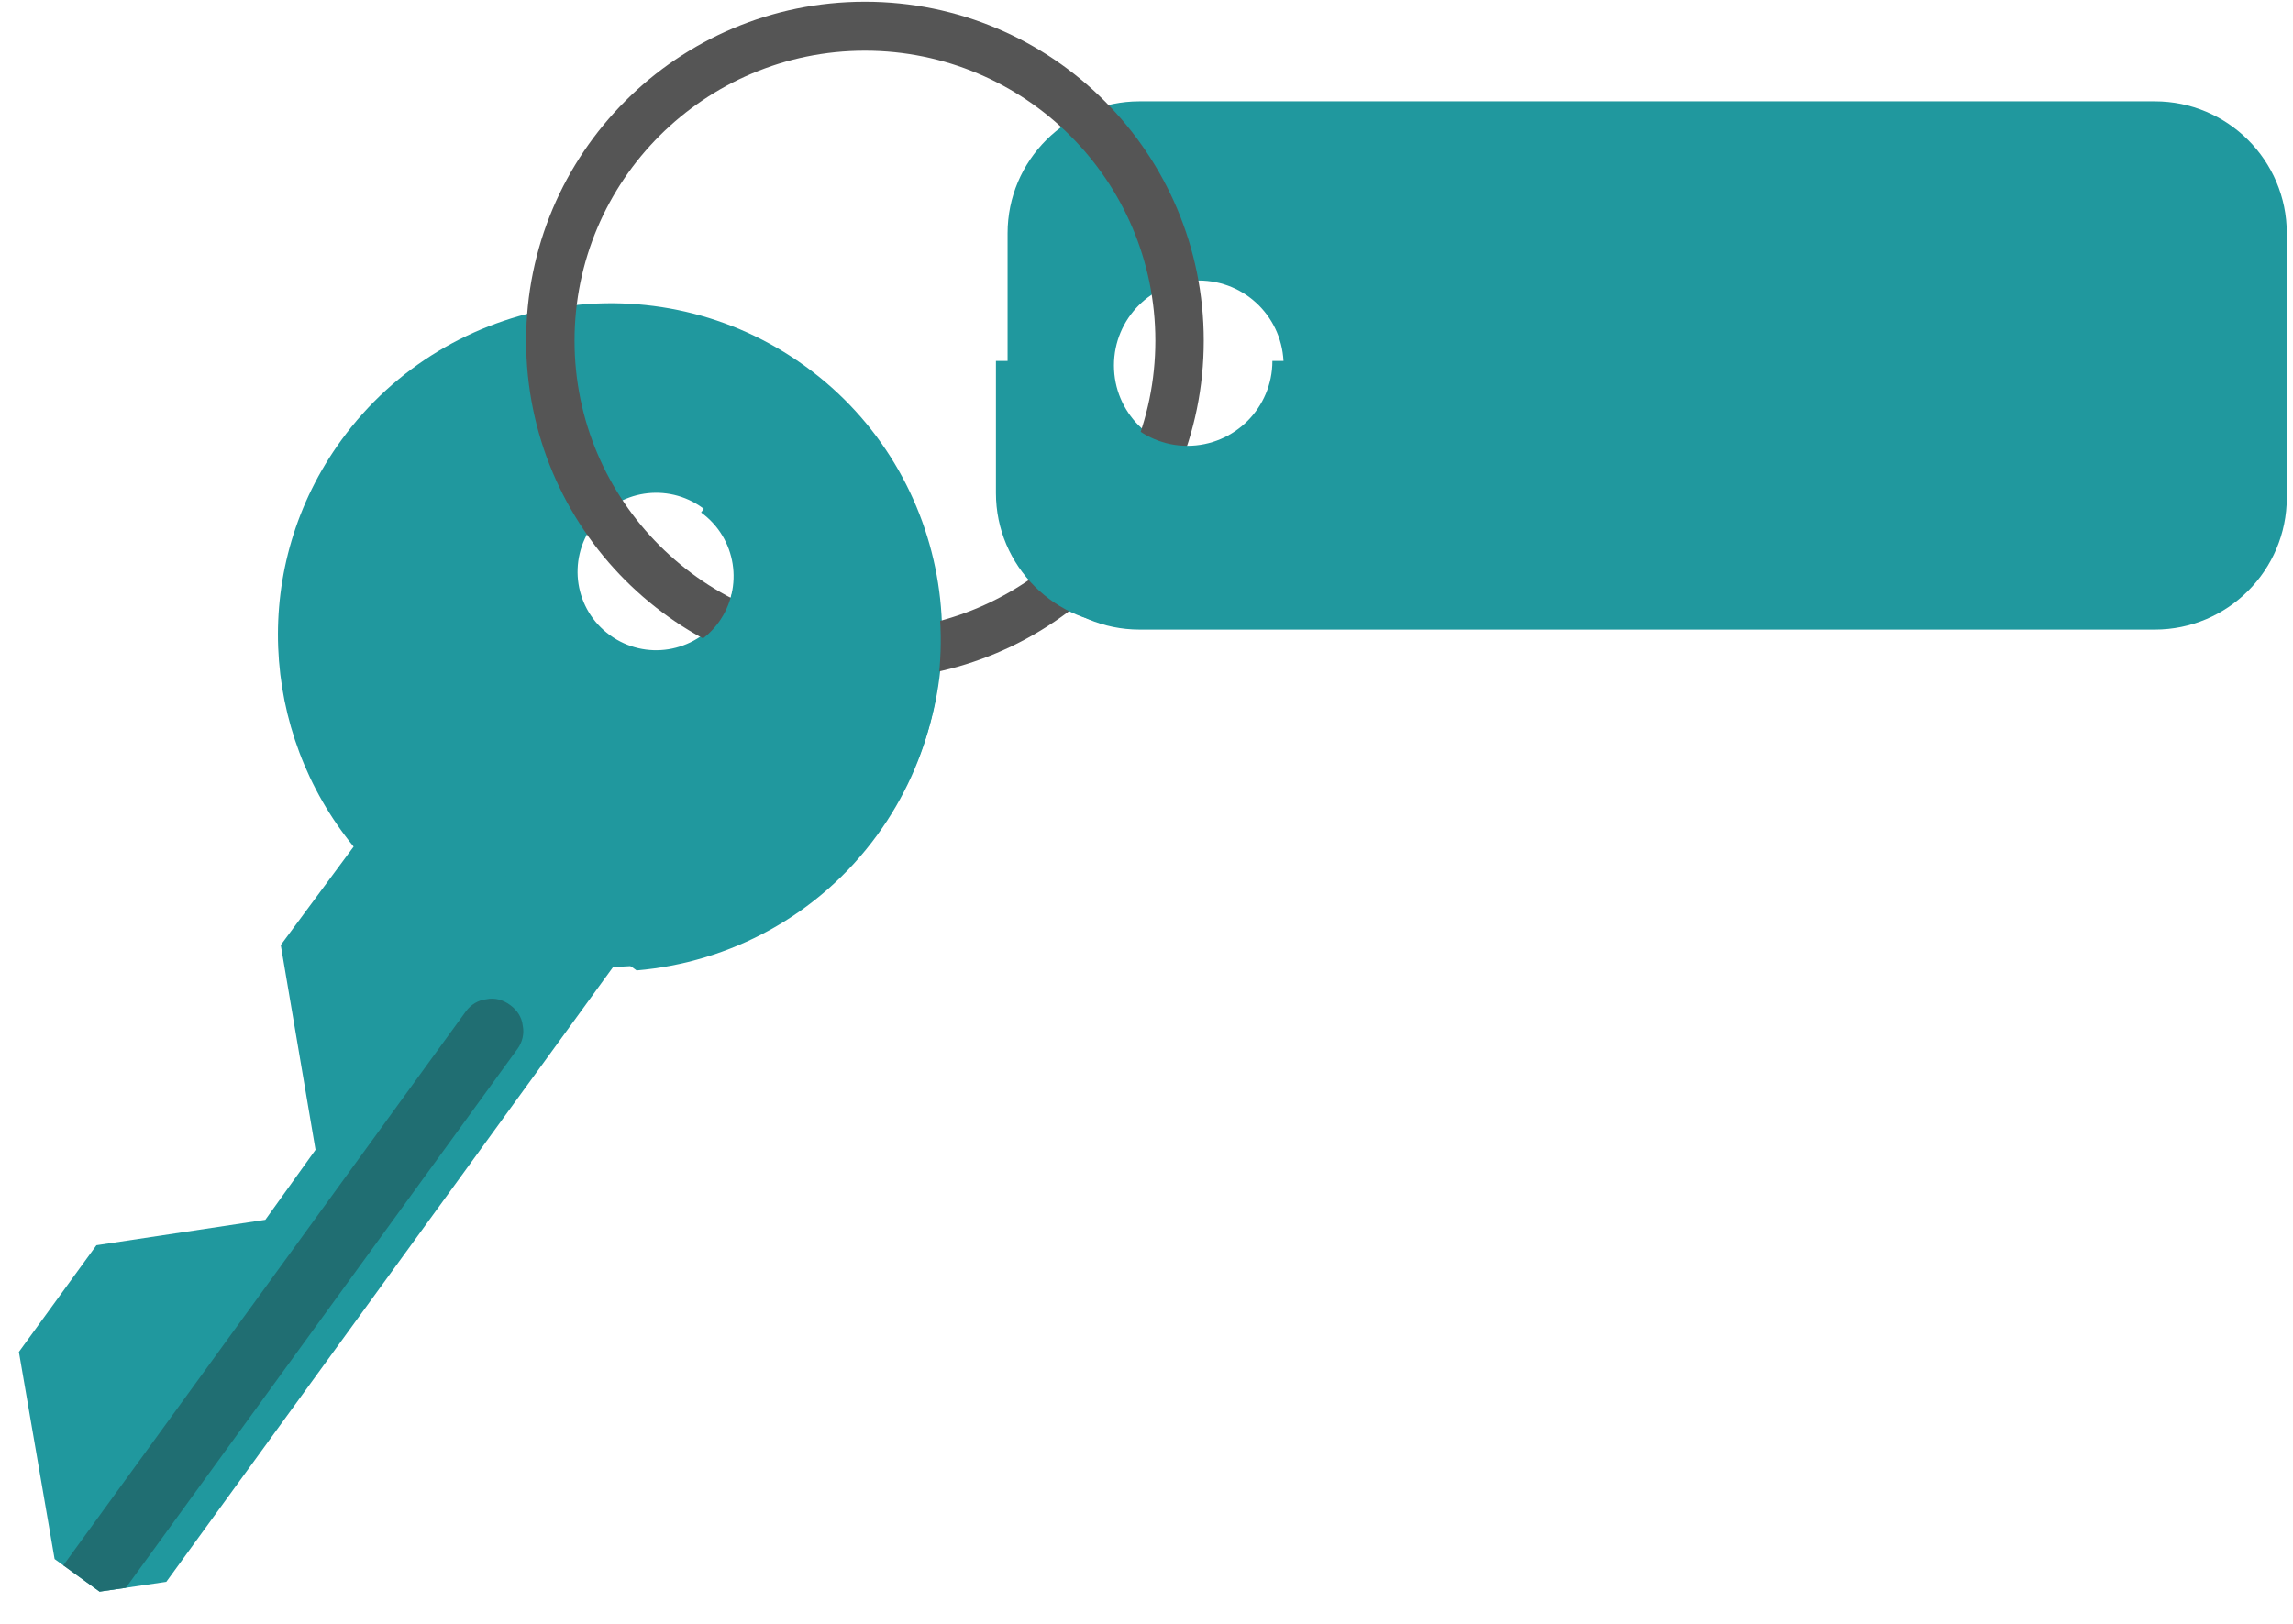
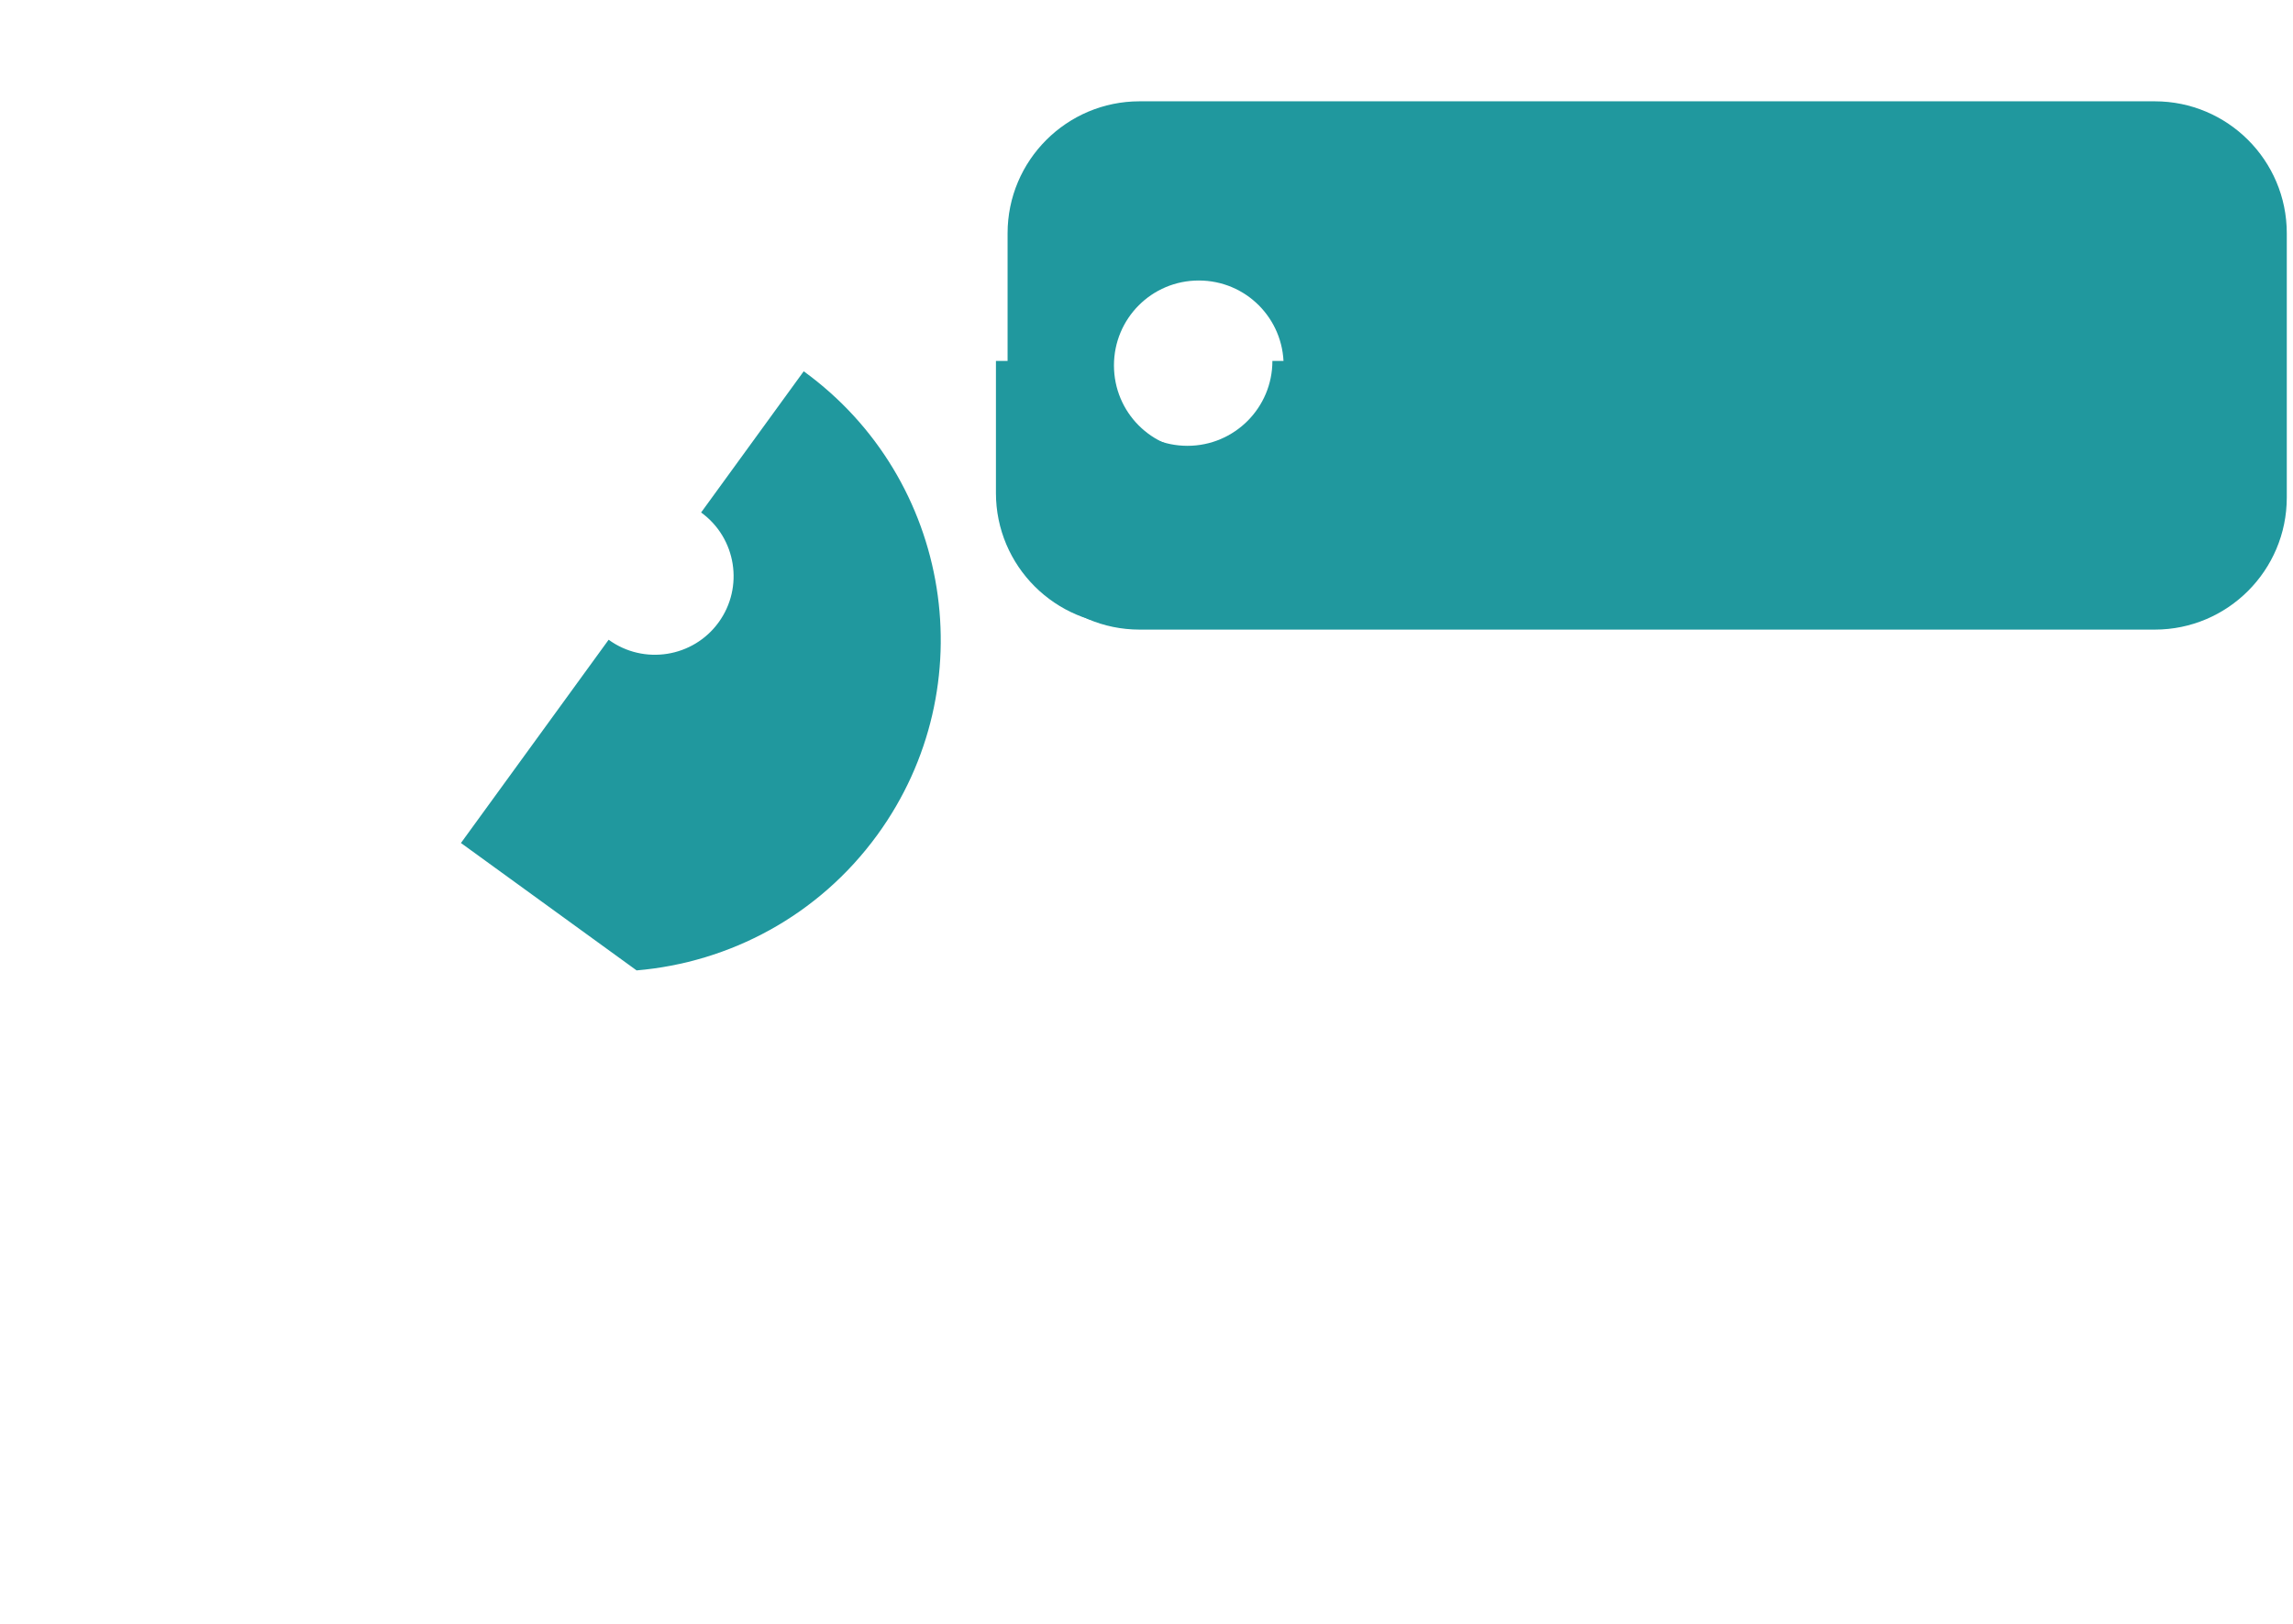
<svg xmlns="http://www.w3.org/2000/svg" xmlns:ns1="http://www.serif.com/" width="100%" height="100%" viewBox="0 0 264 187" version="1.1" xml:space="preserve" style="fill-rule:evenodd;clip-rule:evenodd;stroke-linejoin:round;stroke-miterlimit:2;">
  <g transform="matrix(1,0,0,1,-339.333,-5147.17)">
    <g id="Private-Key" ns1:id="Private Key" transform="matrix(0.279,0,0,0.358,244.658,3302.81)">
      <rect x="339.247" y="5147.95" width="943.78" height="521.014" style="fill:none;" />
      <g transform="matrix(1.11,0,0,0.803,-4757.46,-2107.23)">
        <g transform="matrix(5.006,0,0,5.389,-46342.2,-13804.4)">
          <path d="M10344.4,4256.41C10344.4,4250.99 10340,4246.6 10334.6,4246.6L10259.2,4246.6C10253.8,4246.6 10249.4,4250.99 10249.4,4256.41L10249.4,4276.05C10249.4,4281.47 10253.8,4285.87 10259.2,4285.87L10334.6,4285.87C10340,4285.87 10344.4,4281.47 10344.4,4276.05L10344.4,4256.41ZM10263.6,4259.92C10267.1,4259.92 10269.9,4262.75 10269.9,4266.23C10269.9,4269.72 10267.1,4272.54 10263.6,4272.54C10260.1,4272.54 10257.3,4269.72 10257.3,4266.23C10257.3,4262.75 10260.1,4259.92 10263.6,4259.92Z" style="fill:#20989E;" />
        </g>
        <g transform="matrix(2.941,-4.361,4.051,3.166,-42484.4,40332.3)">
-           <path d="M10188.1,4256.82C10190.9,4246.19 10200.5,4238.33 10212,4238.33C10225.6,4238.33 10236.7,4249.38 10236.7,4262.99C10236.7,4276.61 10225.6,4287.66 10212,4287.66C10203.9,4287.66 10196.7,4283.73 10192.2,4277.67L10135.7,4277.67L10132.2,4274.09L10132.2,4269.96L10143.1,4258.77L10152.9,4258.77L10161.8,4267.81L10168.2,4267.77L10179,4256.74L10188.1,4256.82ZM10217.9,4257.15C10221.1,4257.15 10223.7,4259.77 10223.7,4262.99C10223.7,4266.22 10221.1,4268.84 10217.9,4268.84C10214.6,4268.84 10212,4266.22 10212,4262.99C10212,4259.77 10214.6,4257.15 10217.9,4257.15Z" style="fill:#20989E;" />
          <clipPath id="_clip1">
-             <path d="M10188.1,4256.82C10190.9,4246.19 10200.5,4238.33 10212,4238.33C10225.6,4238.33 10236.7,4249.38 10236.7,4262.99C10236.7,4276.61 10225.6,4287.66 10212,4287.66C10203.9,4287.66 10196.7,4283.73 10192.2,4277.67L10135.7,4277.67L10132.2,4274.09L10132.2,4269.96L10143.1,4258.77L10152.9,4258.77L10161.8,4267.81L10168.2,4267.77L10179,4256.74L10188.1,4256.82ZM10217.9,4257.15C10221.1,4257.15 10223.7,4259.77 10223.7,4262.99C10223.7,4266.22 10221.1,4268.84 10217.9,4268.84C10214.6,4268.84 10212,4266.22 10212,4262.99C10212,4259.77 10214.6,4257.15 10217.9,4257.15Z" />
-           </clipPath>
+             </clipPath>
          <g clip-path="url(#_clip1)">
            <path d="M10185.4,4273.13C10185.4,4272.5 10185.2,4271.9 10184.7,4271.45C10184.3,4271.01 10183.7,4270.76 10183.1,4270.76C10172.3,4270.76 10128.4,4270.76 10128.4,4270.76L10128.4,4275.5L10183.1,4275.5C10183.7,4275.5 10184.3,4275.25 10184.7,4274.81C10185.2,4274.36 10185.4,4273.76 10185.4,4273.13C10185.4,4273.13 10185.4,4273.13 10185.4,4273.13Z" style="fill:#206E72;" />
          </g>
        </g>
        <g transform="matrix(4.614,0,0,4.967,-42330.4,-11960.7)">
-           <path d="M10239.2,4228.17C10224.1,4228.17 10211.9,4240.42 10211.9,4255.51C10211.9,4270.59 10224.1,4282.84 10239.2,4282.84C10254.3,4282.84 10266.5,4270.59 10266.5,4255.51C10266.5,4240.42 10254.3,4228.17 10239.2,4228.17ZM10239.2,4232.12C10252.1,4232.12 10262.6,4242.6 10262.6,4255.51C10262.6,4268.41 10252.1,4278.9 10239.2,4278.9C10226.3,4278.9 10215.8,4268.41 10215.8,4255.51C10215.8,4242.6 10226.3,4232.12 10239.2,4232.12Z" style="fill:#555;" />
-         </g>
+           </g>
        <g transform="matrix(2.941,-4.361,4.051,3.166,-29409.5,24455.5)">
          <path d="M6317.82,3880.35C6317.82,3893.97 6306.77,3905.02 6293.16,3905.02C6285.7,3905.02 6279.01,3901.7 6274.49,3896.47L6274.49,3880.35L6293.16,3880.35C6293.16,3883.58 6295.78,3886.2 6299,3886.2C6302.23,3886.2 6304.85,3883.58 6304.85,3880.35L6317.82,3880.35Z" style="fill:#20989E;" />
        </g>
        <g transform="matrix(3.229,0,0,3.476,-4571.01,-19788.2)">
          <path d="M3025.95,8365.52L2967.52,8365.52C2959.12,8365.52 2952.3,8358.7 2952.3,8350.3L2952.3,8335.08L2964.56,8335.08C2964.56,8340.48 2968.95,8344.86 2974.35,8344.86C2979.75,8344.86 2984.13,8340.48 2984.13,8335.08L3025.95,8335.08L3025.95,8365.52Z" style="fill:#20989E;" />
        </g>
      </g>
    </g>
  </g>
</svg>